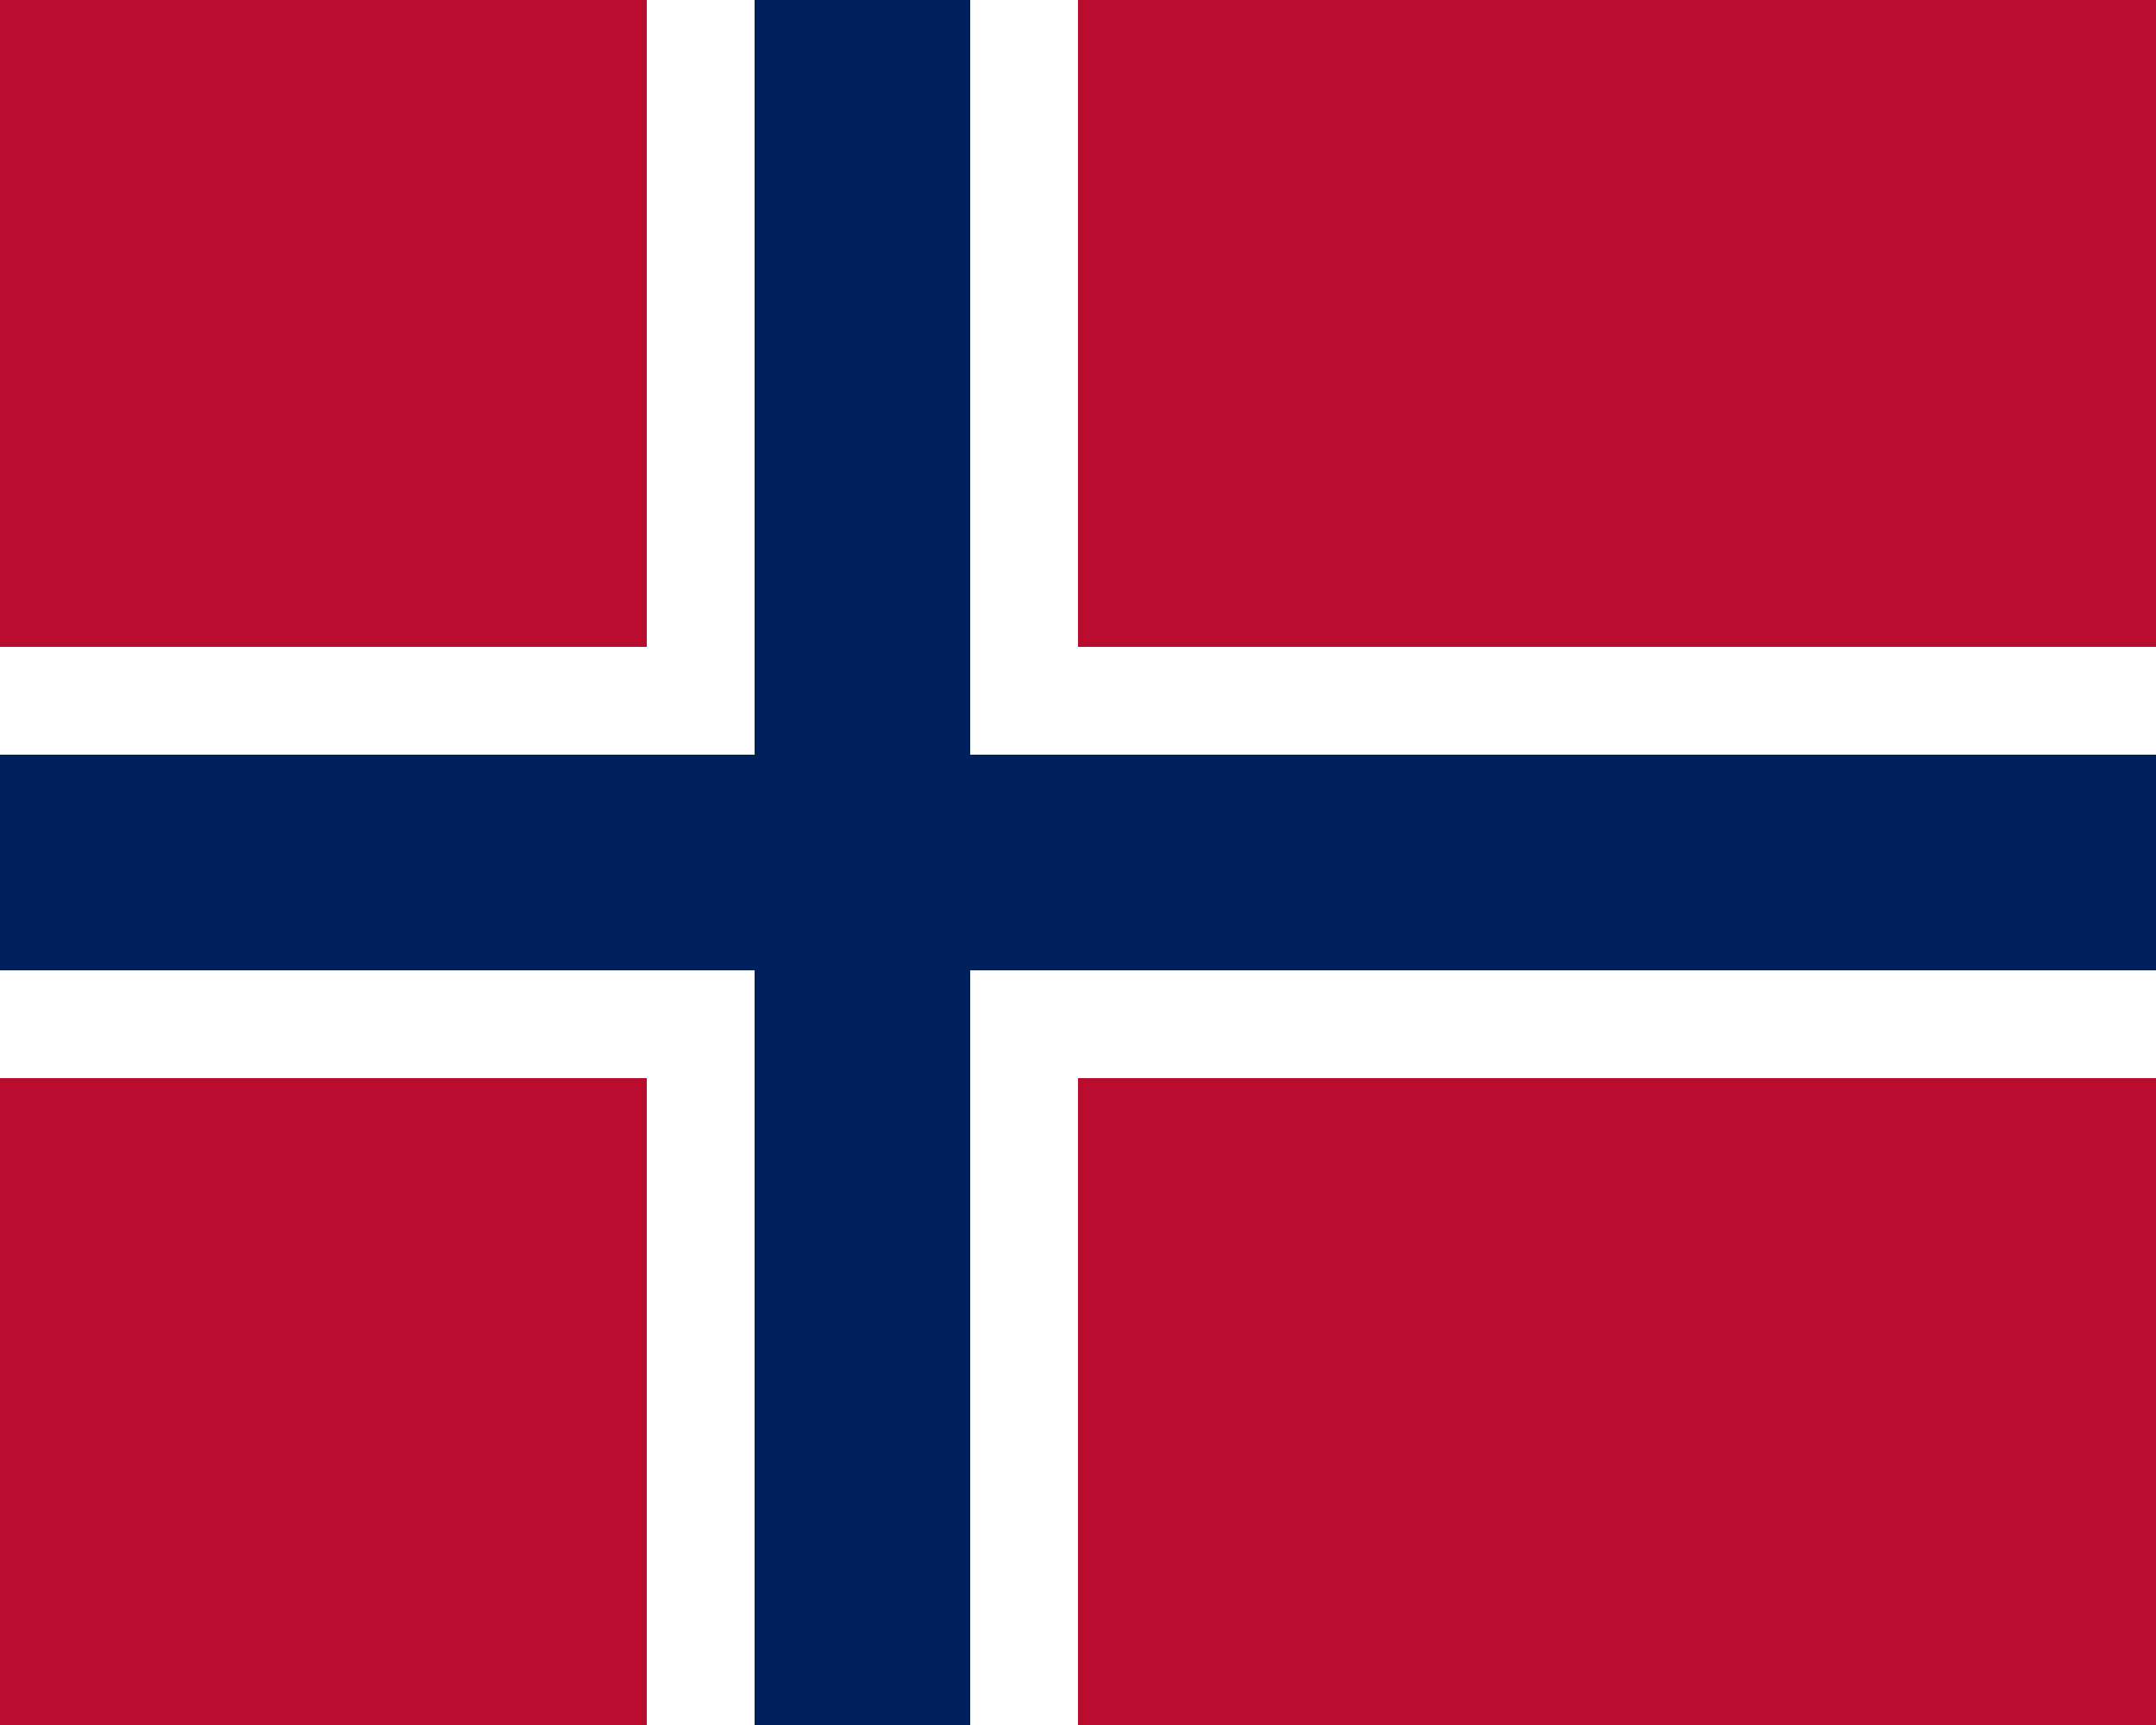
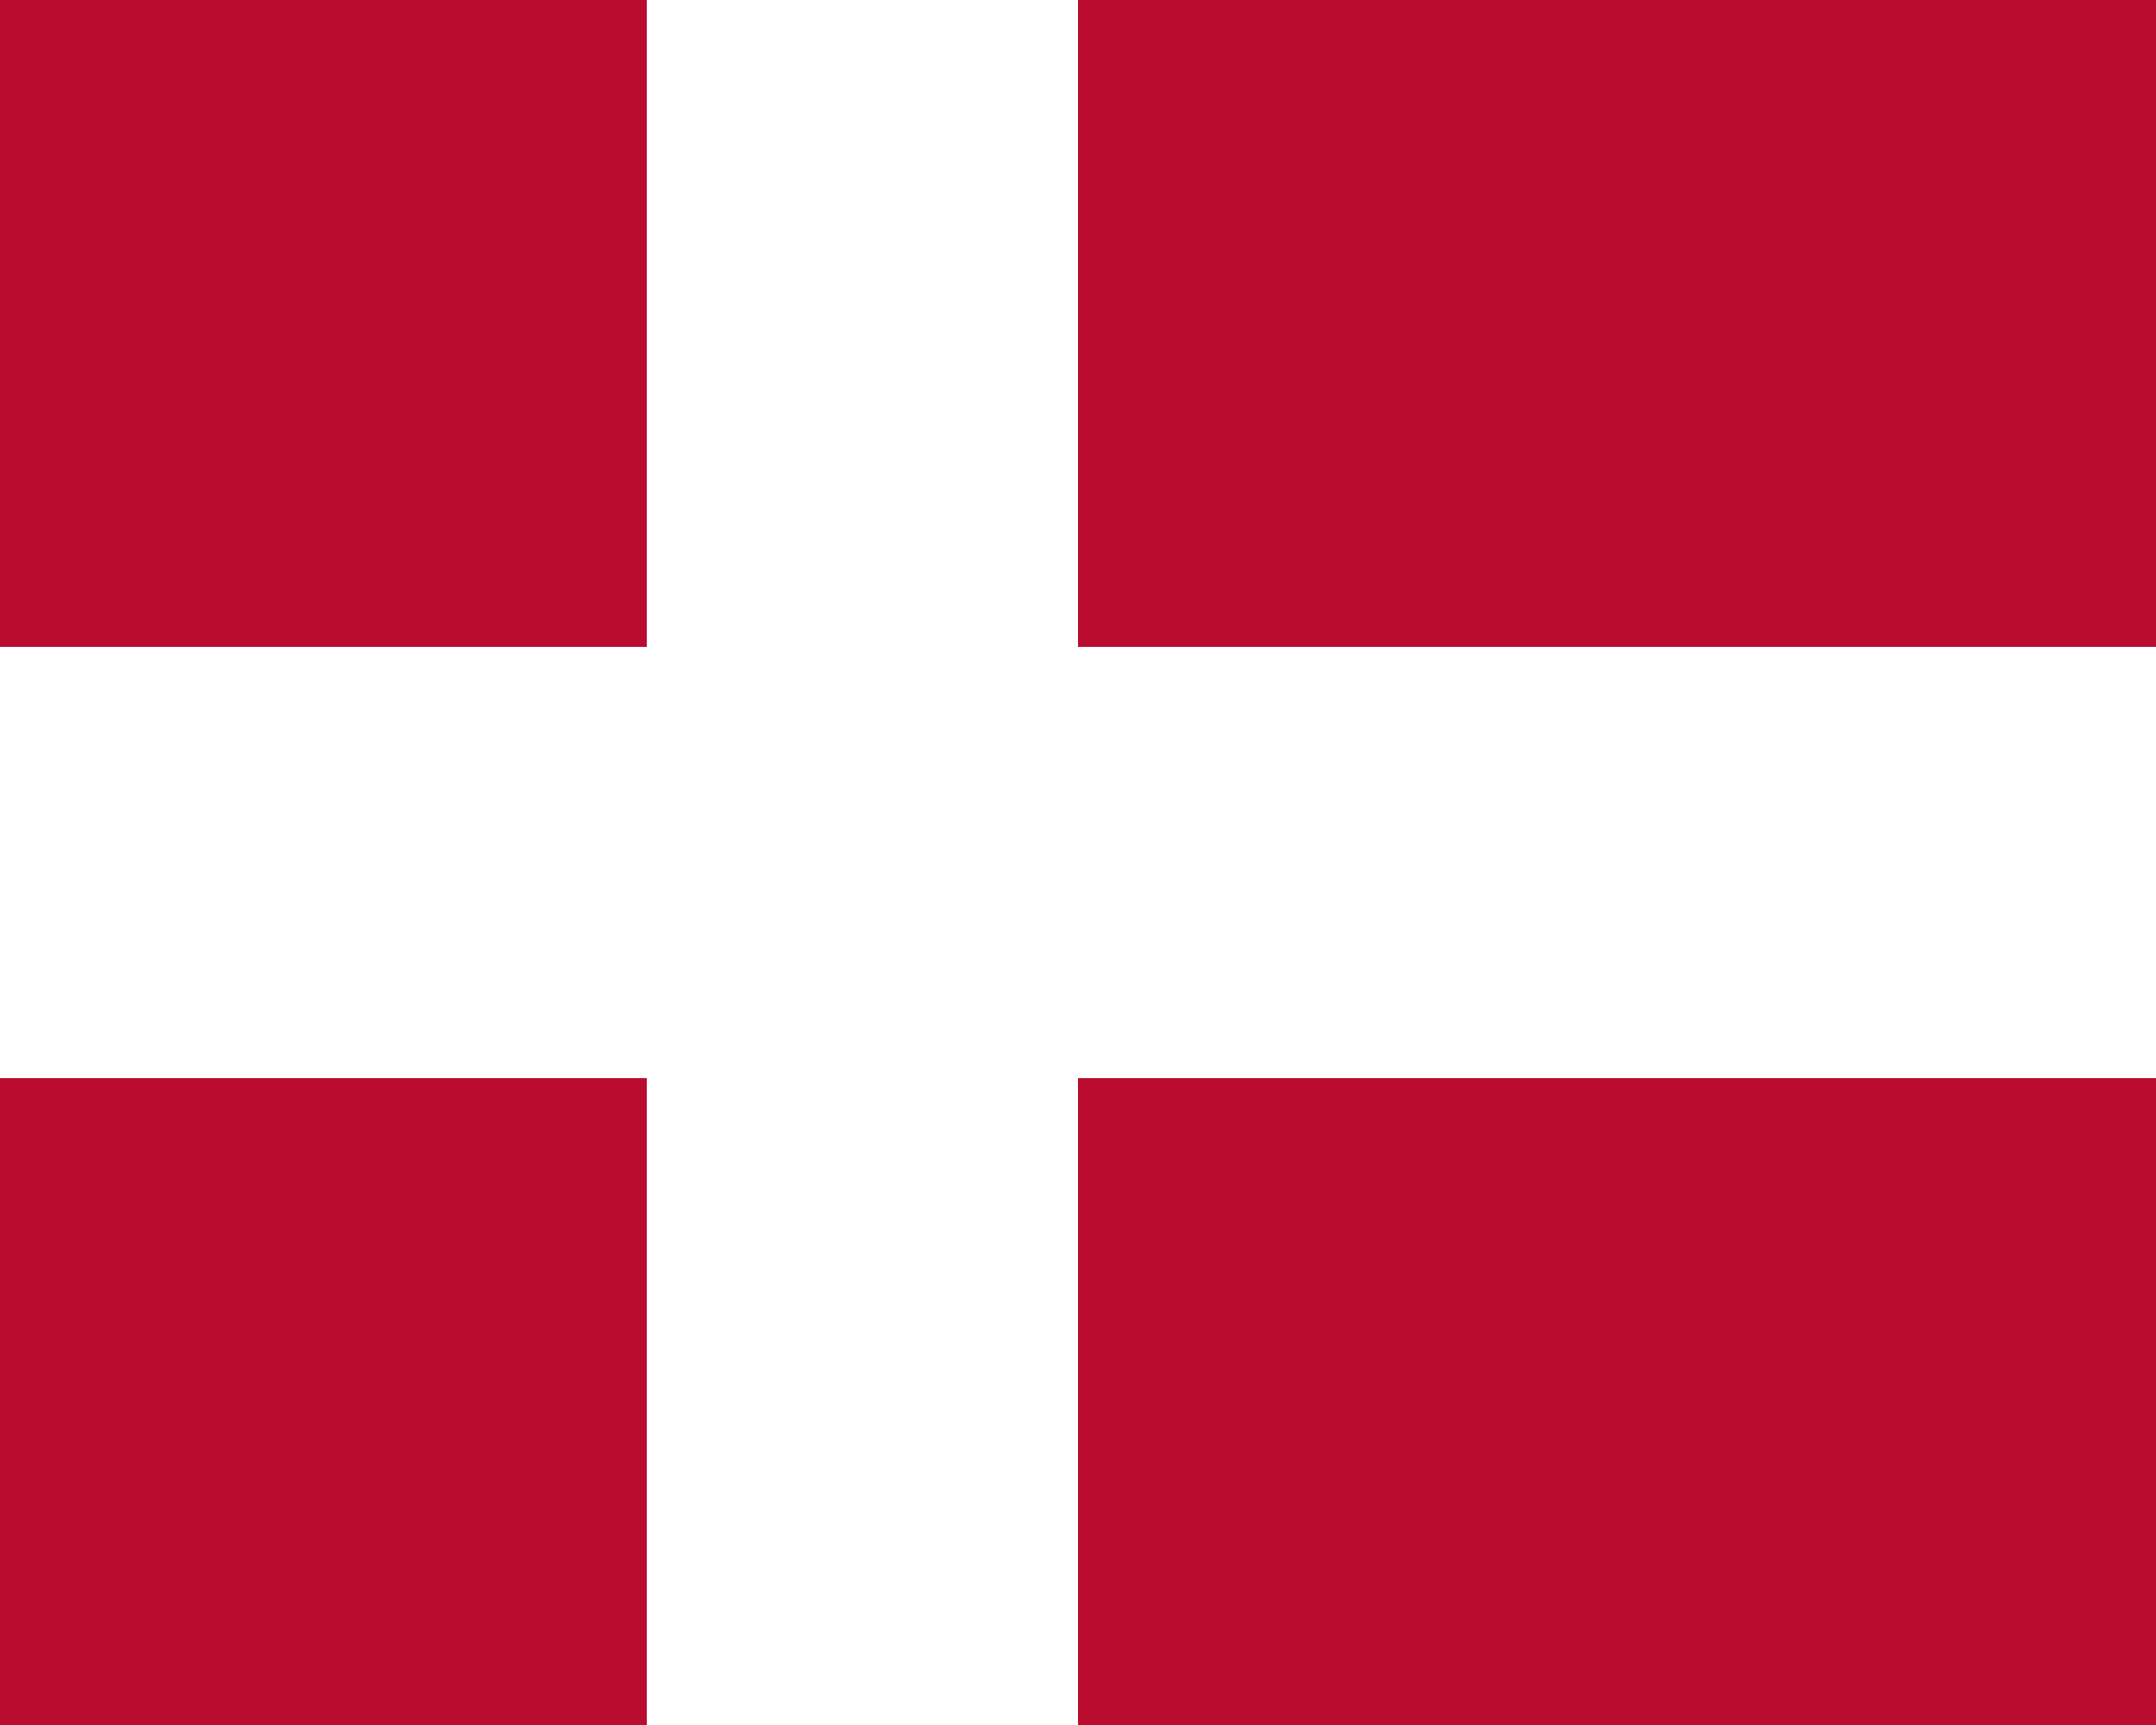
<svg xmlns="http://www.w3.org/2000/svg" version="1.1" width="20" height="16" viewBox="0 0 20 16">
  <title>Flag of Norway</title>
  <rect width="22" height="16" fill="#ba0c2f" />
  <path d="M0,8h22M8,0v16" stroke="#fff" stroke-width="4" />
-   <path d="M0,8h22M8,0v16" stroke="#00205b" stroke-width="2" />
</svg>